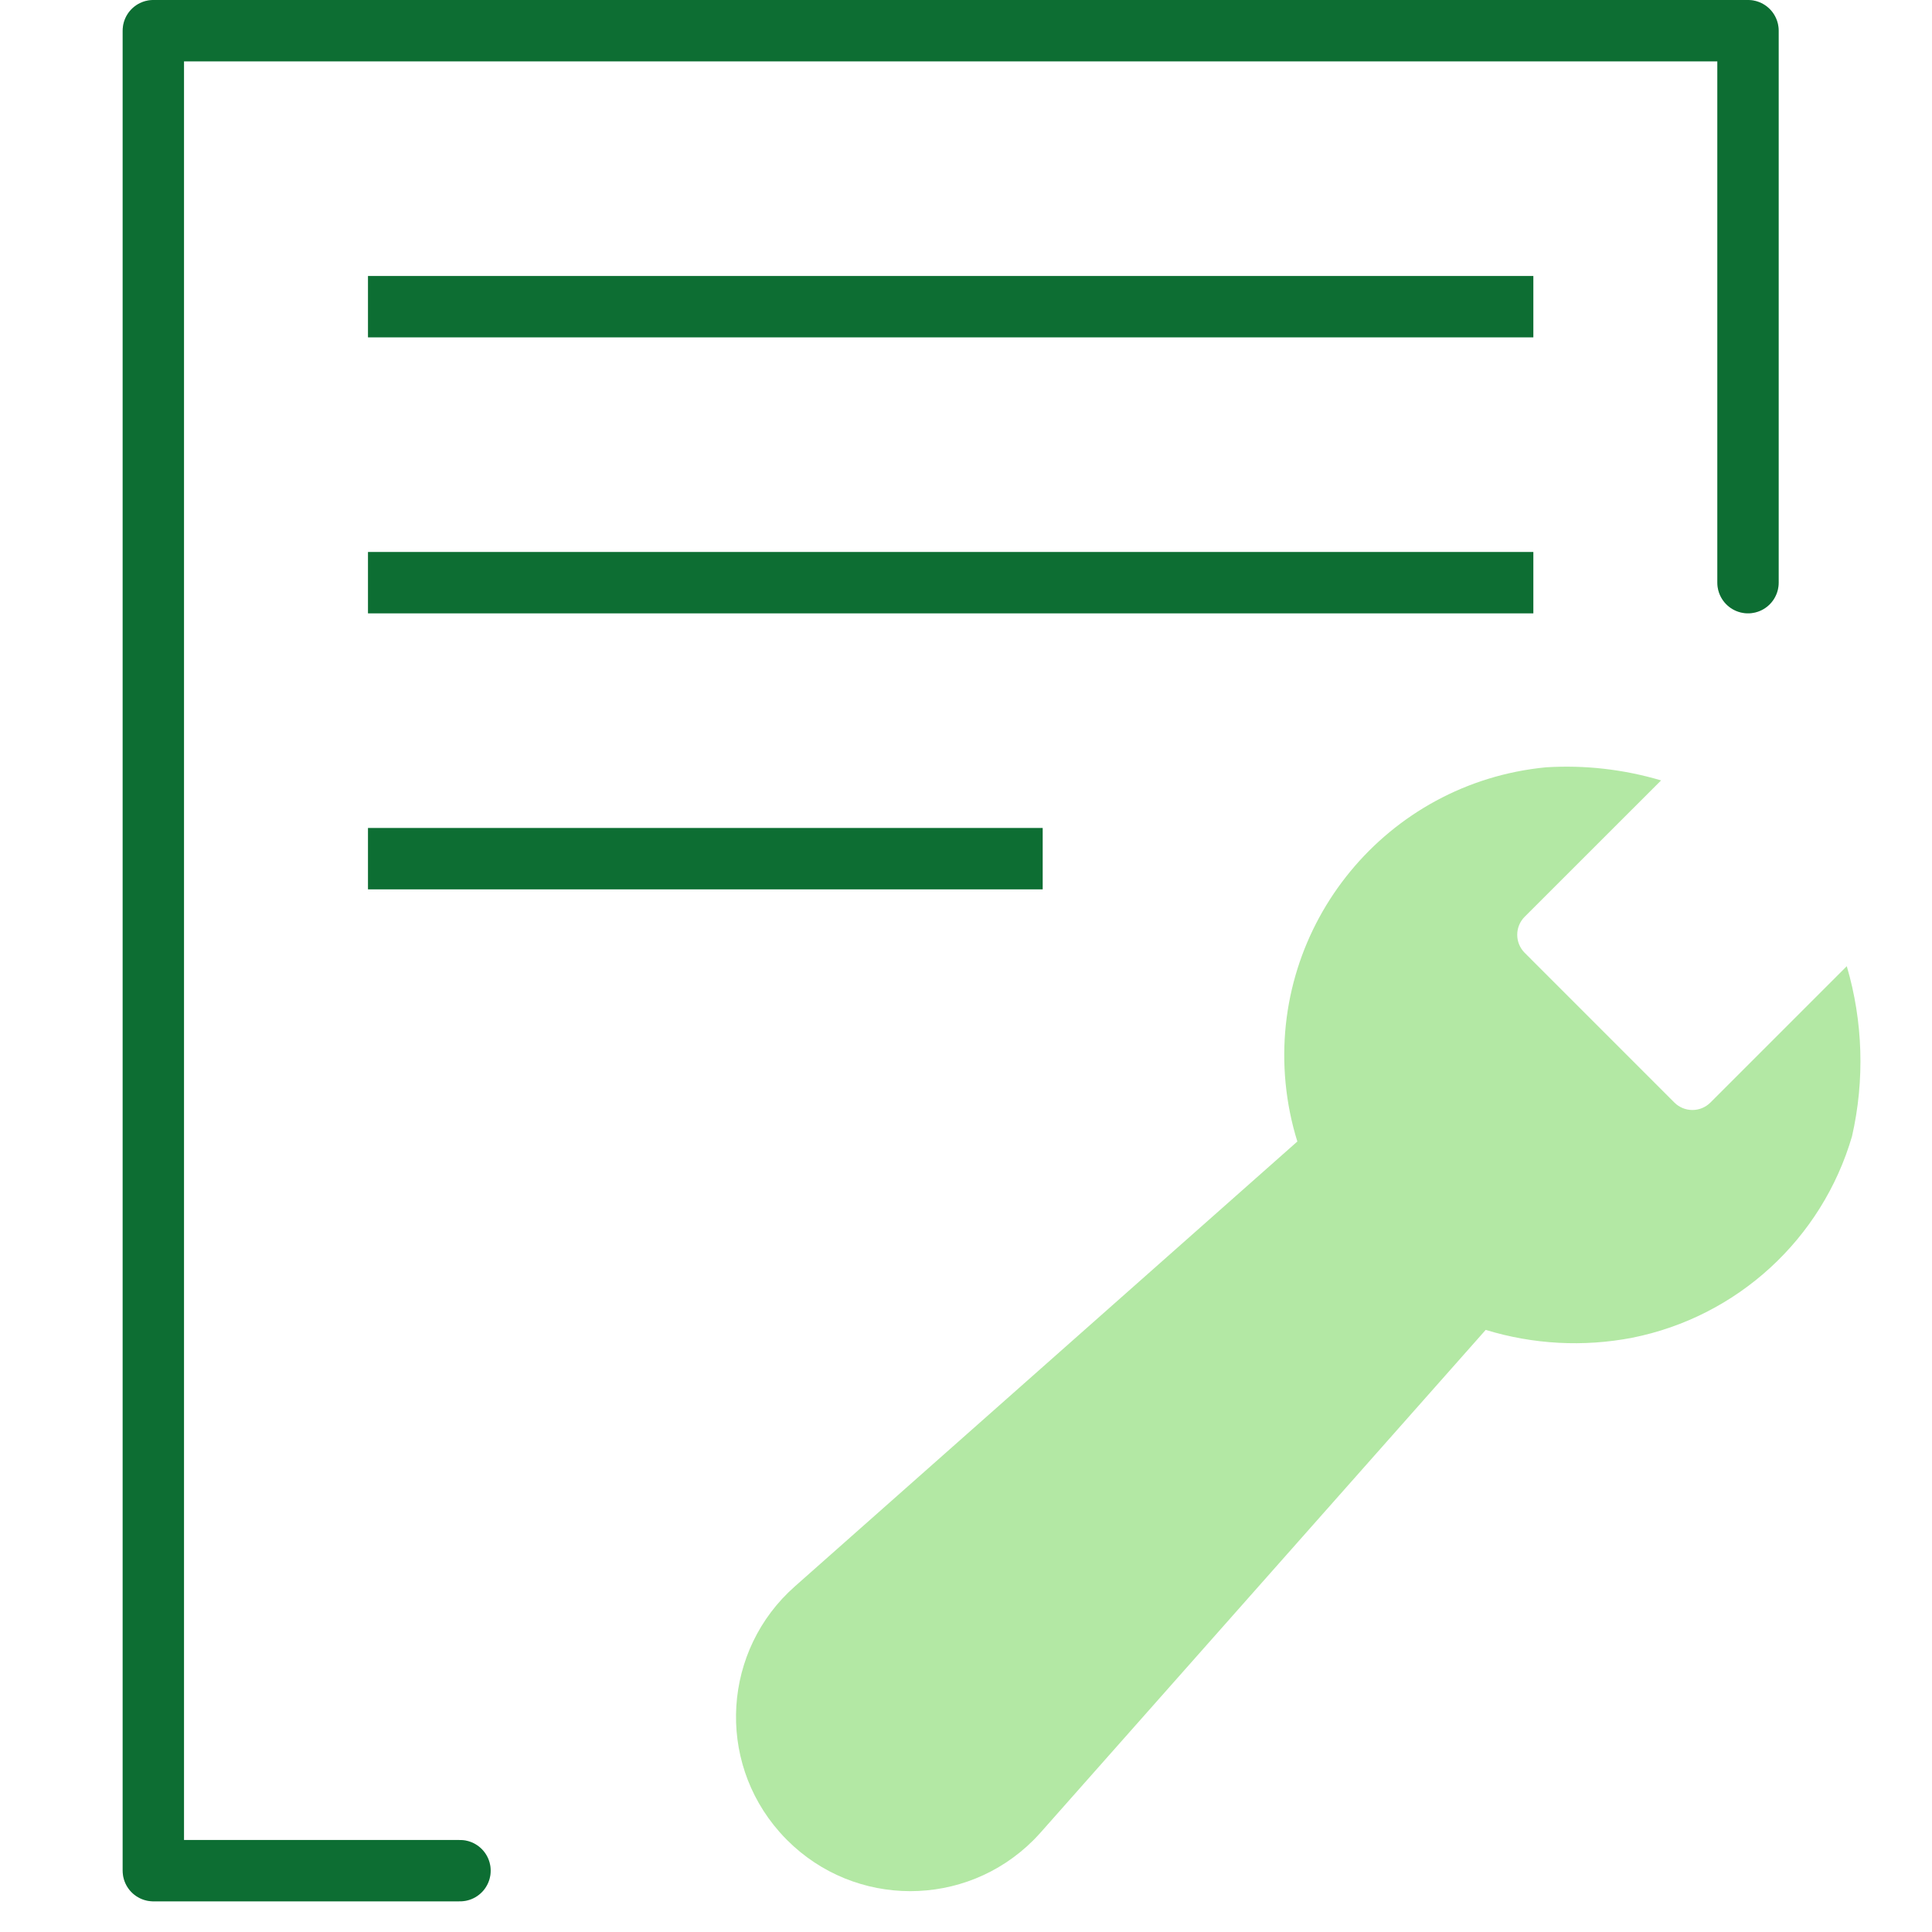
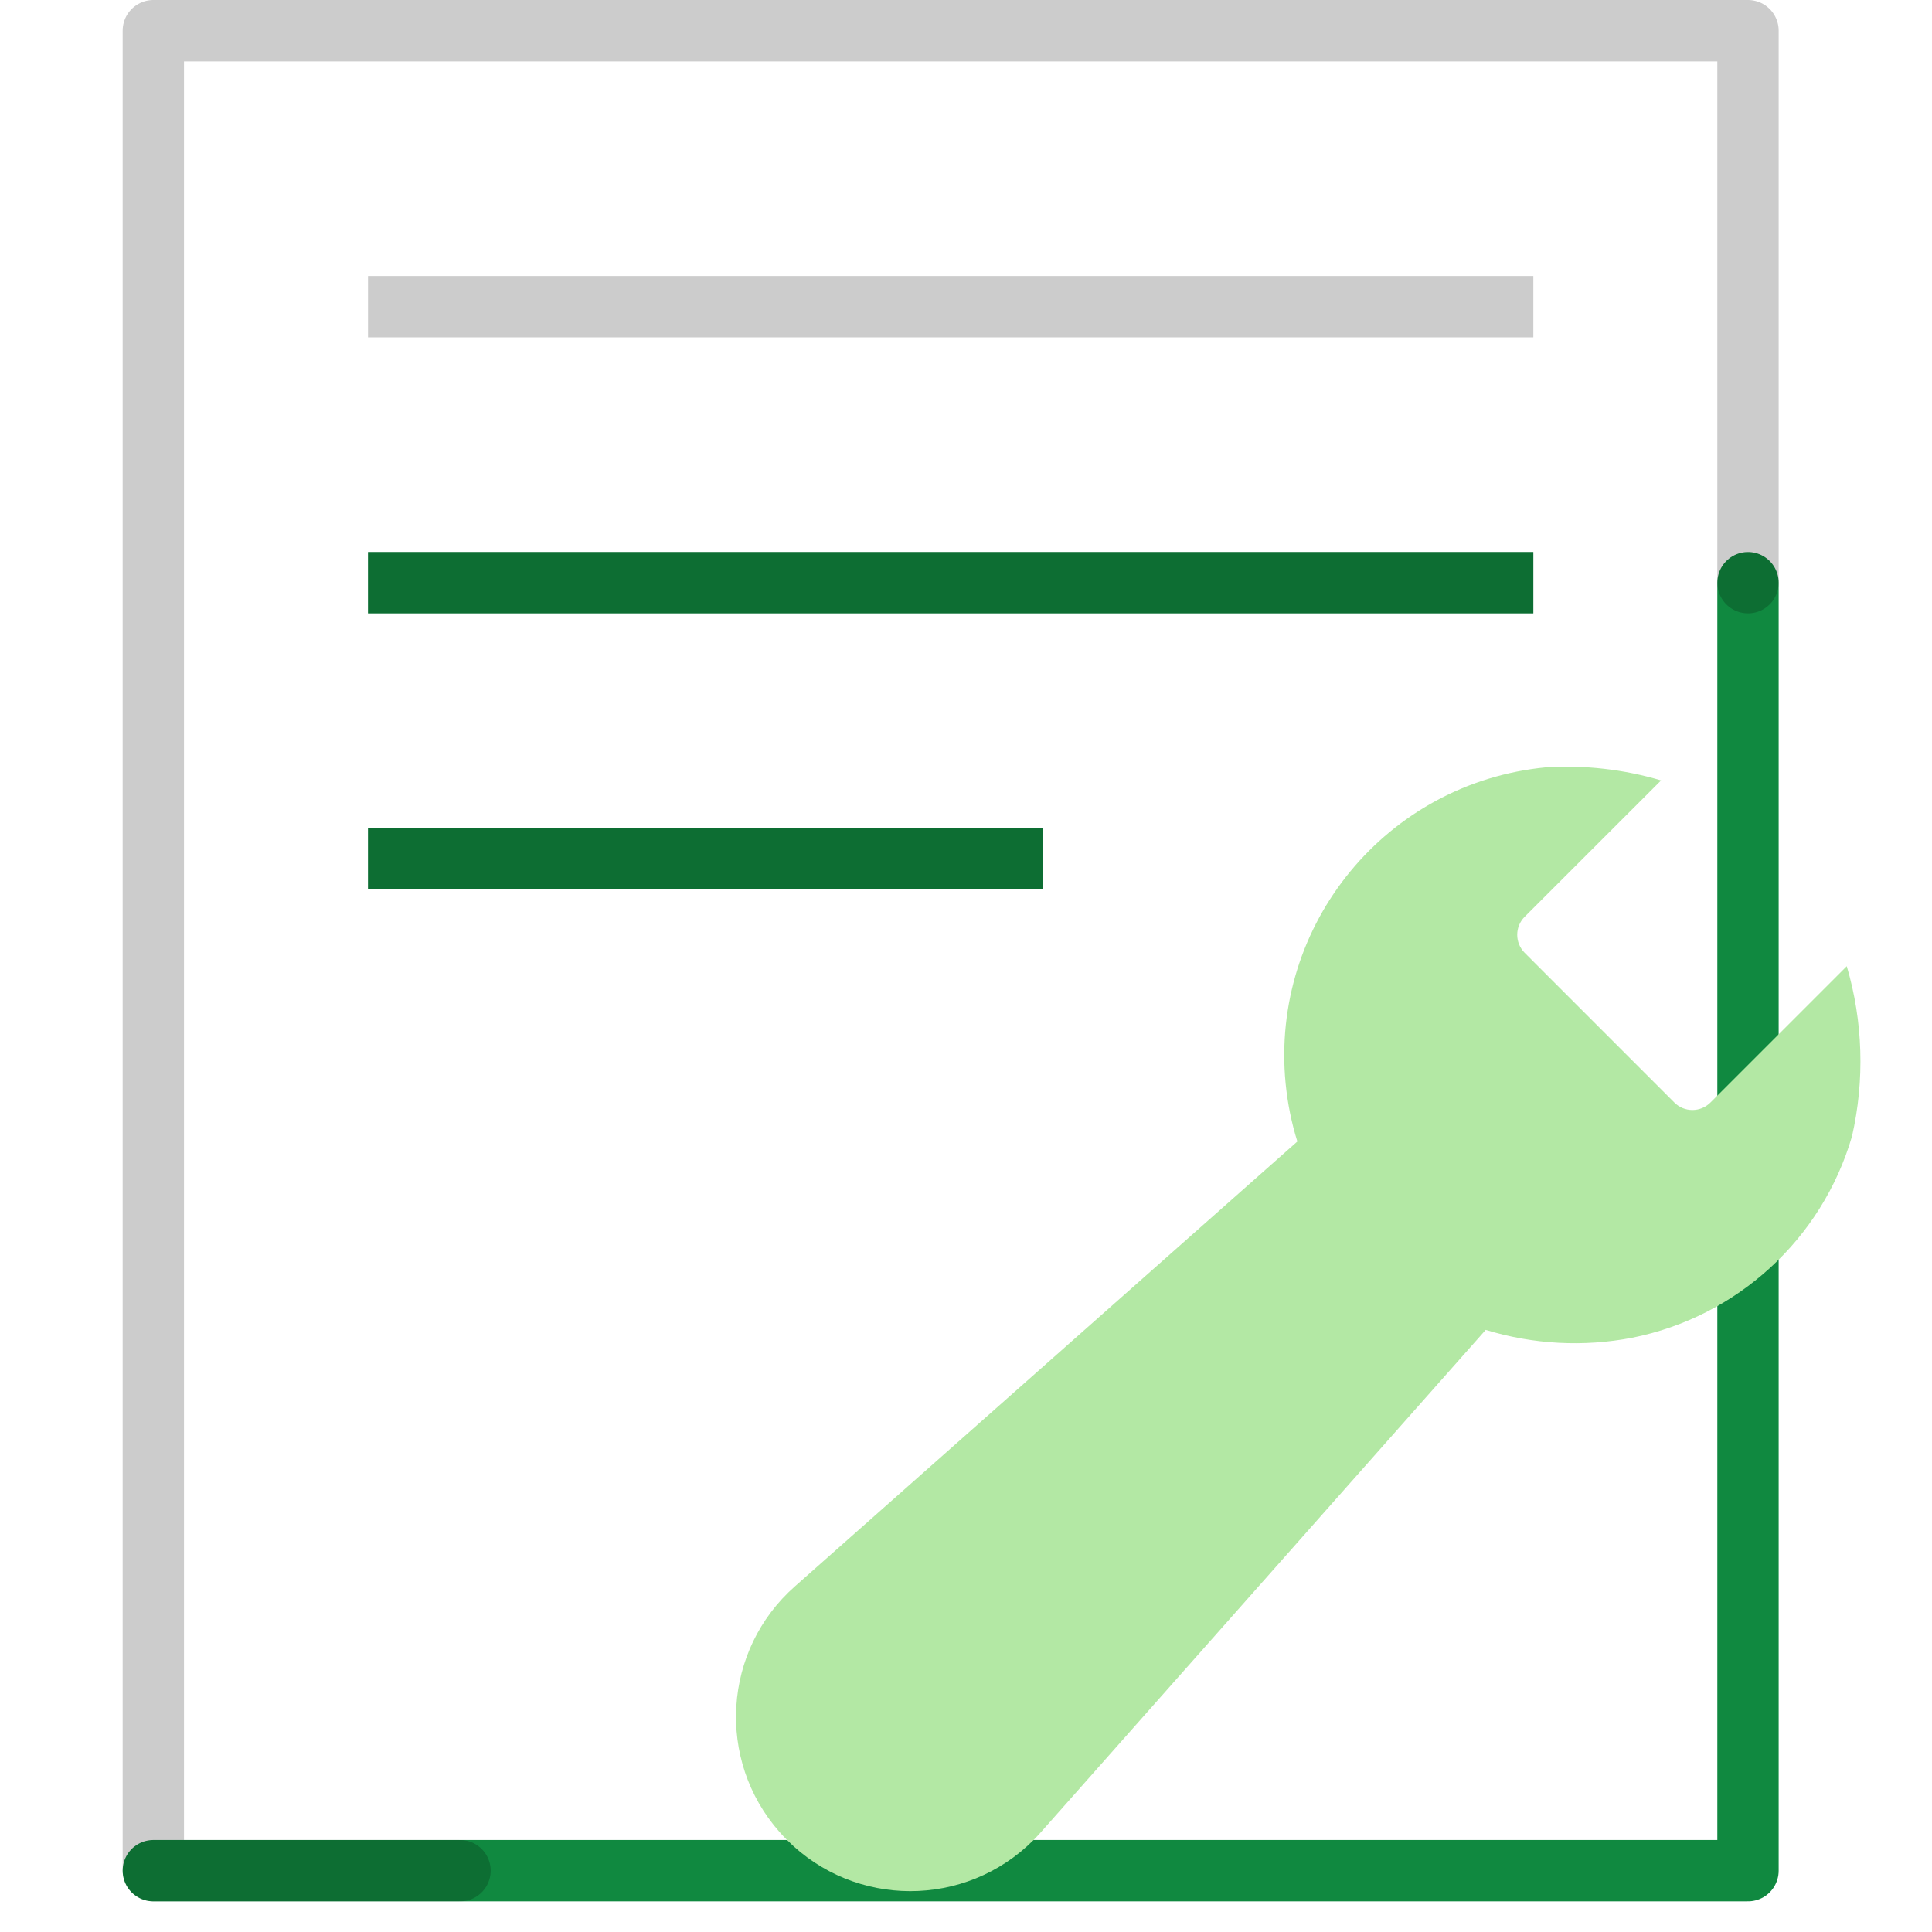
<svg xmlns="http://www.w3.org/2000/svg" width="63" height="63" viewBox="0 0 63 63" fill="none">
  <g clip-path="url(#clip0_696_12265)">
-     <path d="M15 61H5V1H57V19" stroke="#108940" stroke-width="2" stroke-linecap="round" stroke-linejoin="round" />
+     <path d="M15 61H5H57V19" stroke="#108940" stroke-width="2" stroke-linecap="round" stroke-linejoin="round" />
    <path d="M15 61H5V1H57V19" stroke="black" stroke-opacity="0.2" stroke-width="2" stroke-linecap="round" stroke-linejoin="round" />
    <path d="M60.221 31.506L55.776 35.951C55.451 36.277 54.923 36.277 54.598 35.951L49.719 31.071C49.393 30.745 49.394 30.218 49.719 29.893L54.166 25.448C52.949 25.087 51.678 24.942 50.411 25.021C45.221 25.523 41.421 30.136 41.922 35.326C41.985 35.969 42.112 36.605 42.305 37.223L25.922 51.728C23.571 53.802 23.346 57.389 25.419 59.739C25.498 59.829 25.581 59.917 25.666 60.002C27.881 62.221 31.477 62.224 33.696 60.008C33.781 59.923 33.862 59.835 33.942 59.746L48.447 43.366C49.995 43.84 51.636 43.928 53.225 43.622C56.651 42.938 59.413 40.406 60.392 37.052C60.809 35.219 60.751 33.31 60.221 31.506Z" fill="#B3E8A4" />
-     <path d="M12 10H50" stroke="#108940" stroke-width="2" />
    <path d="M12 10H50" stroke="black" stroke-opacity="0.2" stroke-width="2" />
    <path d="M12 19H50" stroke="#108940" stroke-width="2" />
    <path d="M12 19H50" stroke="black" stroke-opacity="0.2" stroke-width="2" />
    <path d="M12 28H34" stroke="#108940" stroke-width="2" />
    <path d="M12 28H34" stroke="black" stroke-opacity="0.2" stroke-width="2" />
  </g>
  <defs>
    <clipPath id="clip0_696_12265">
      <rect width="63" height="63" fill="white" />
    </clipPath>
  </defs>
</svg>